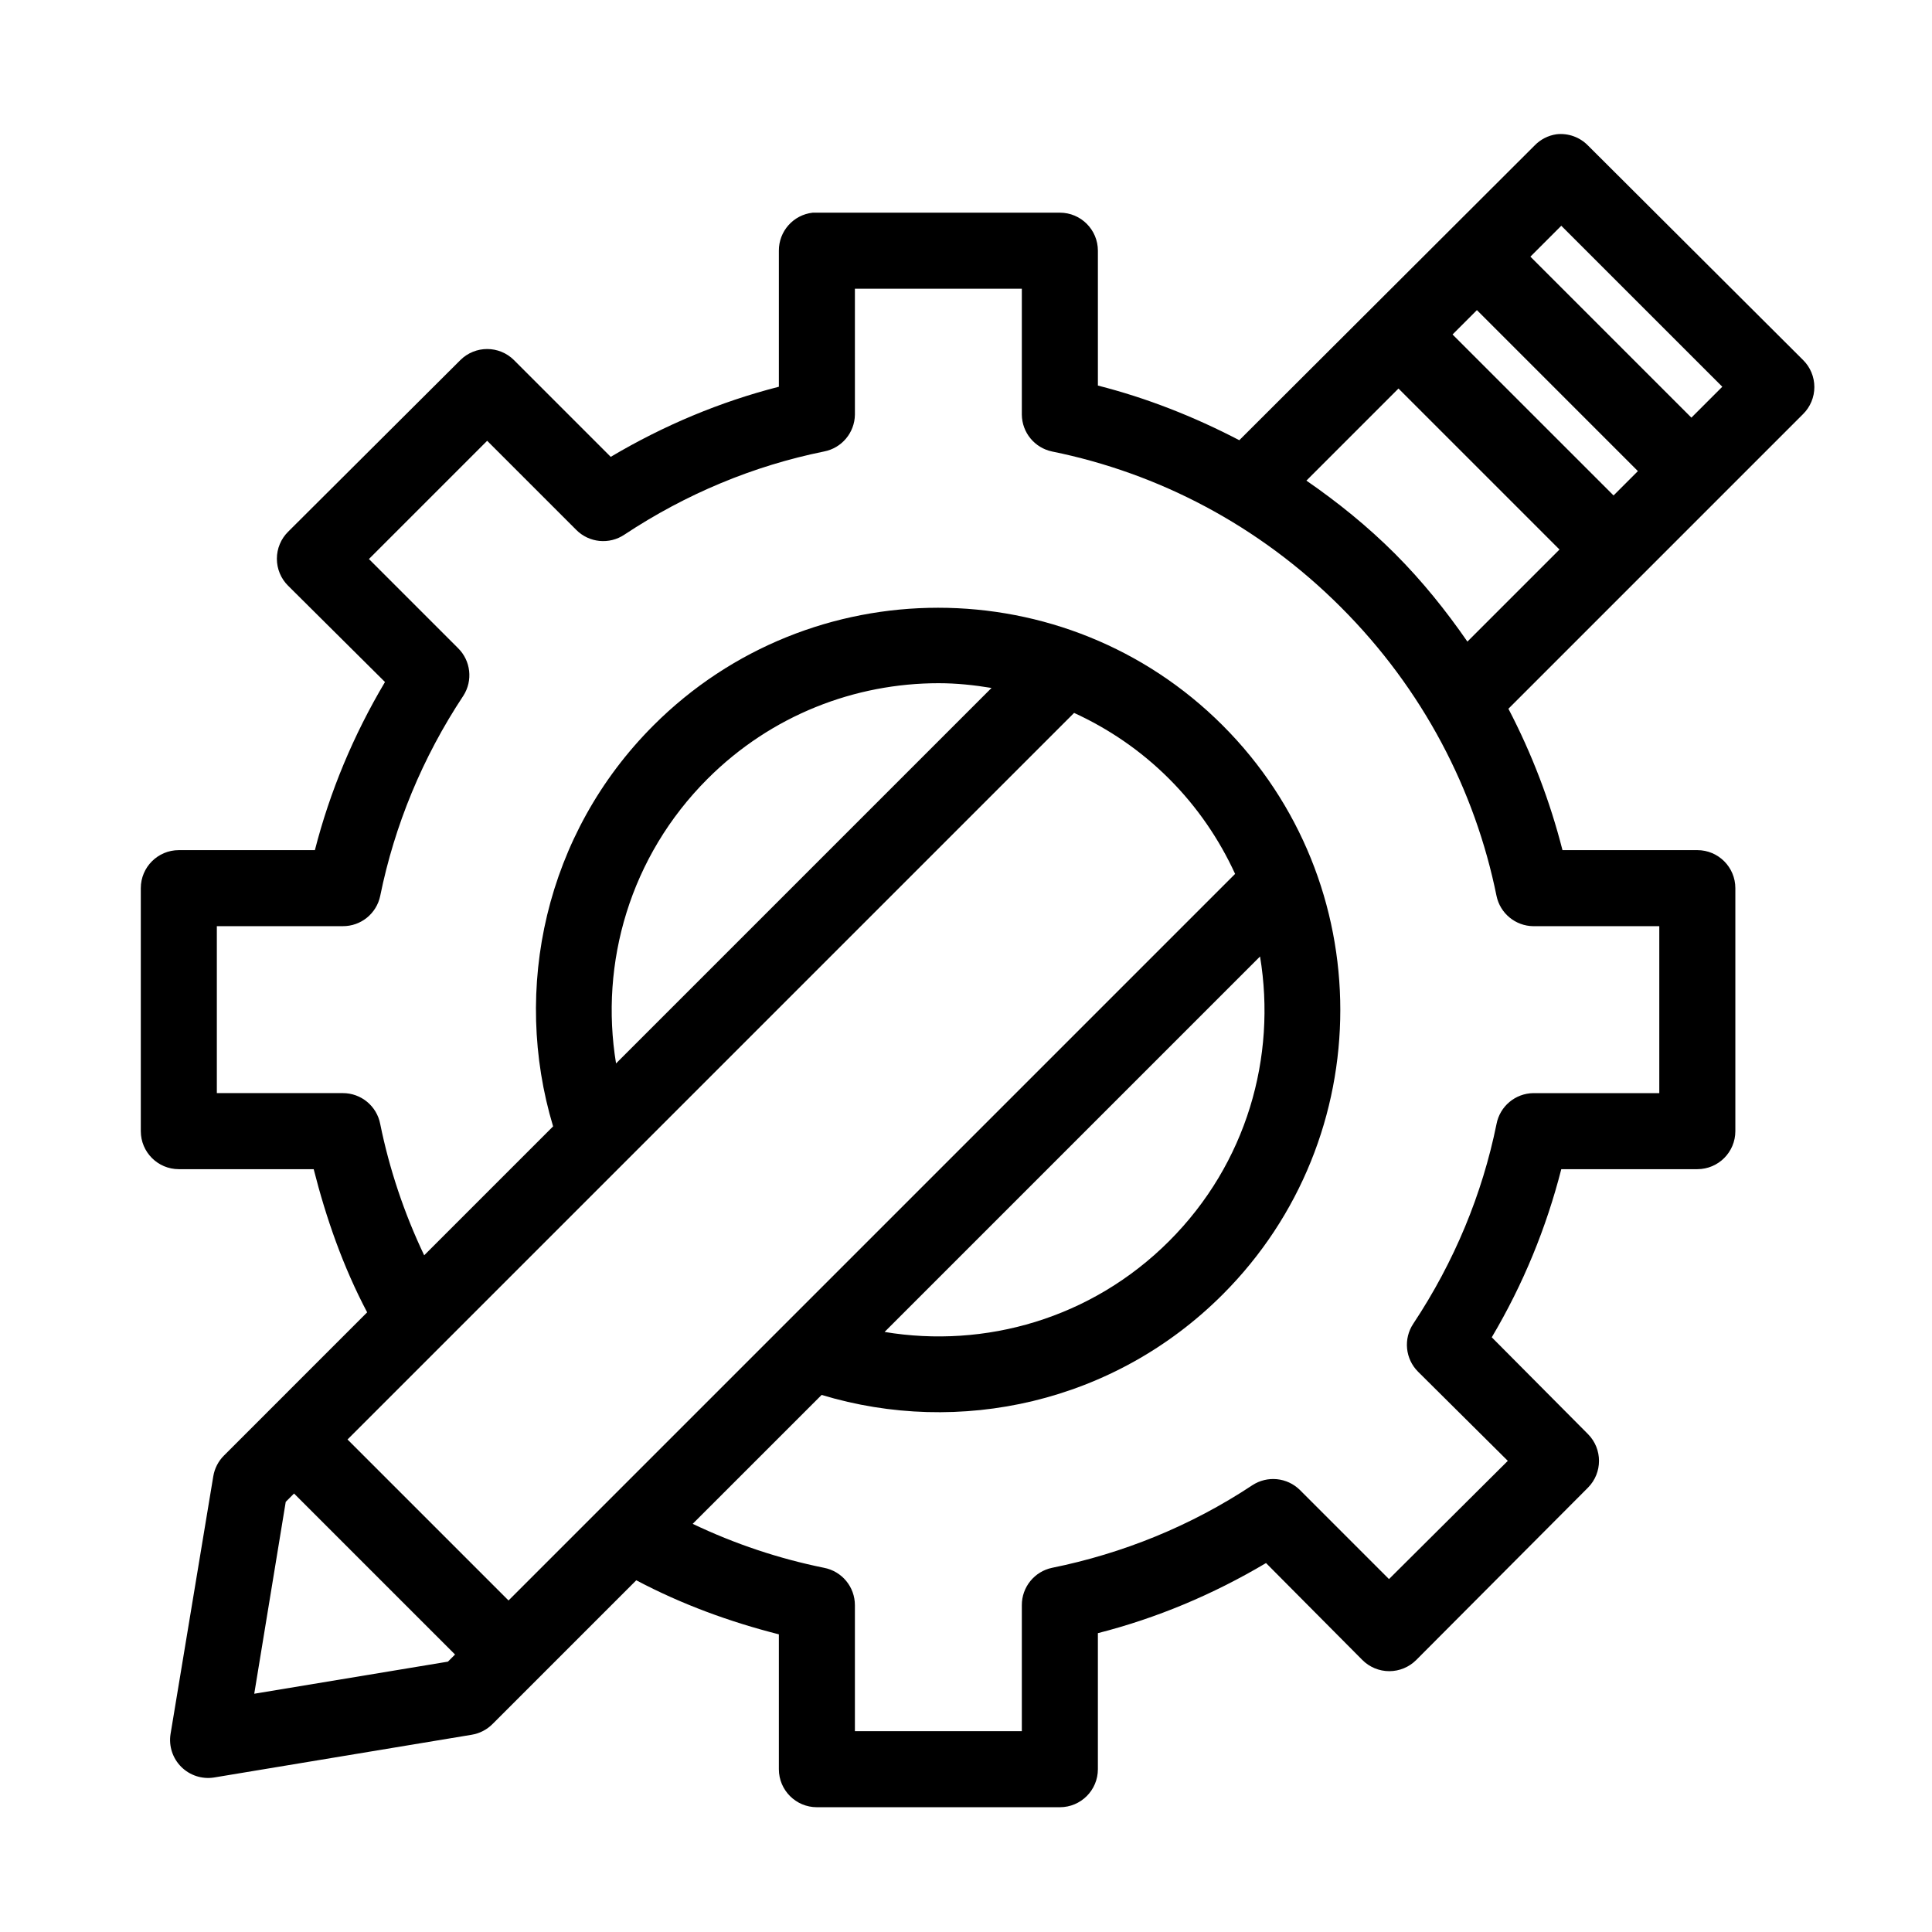
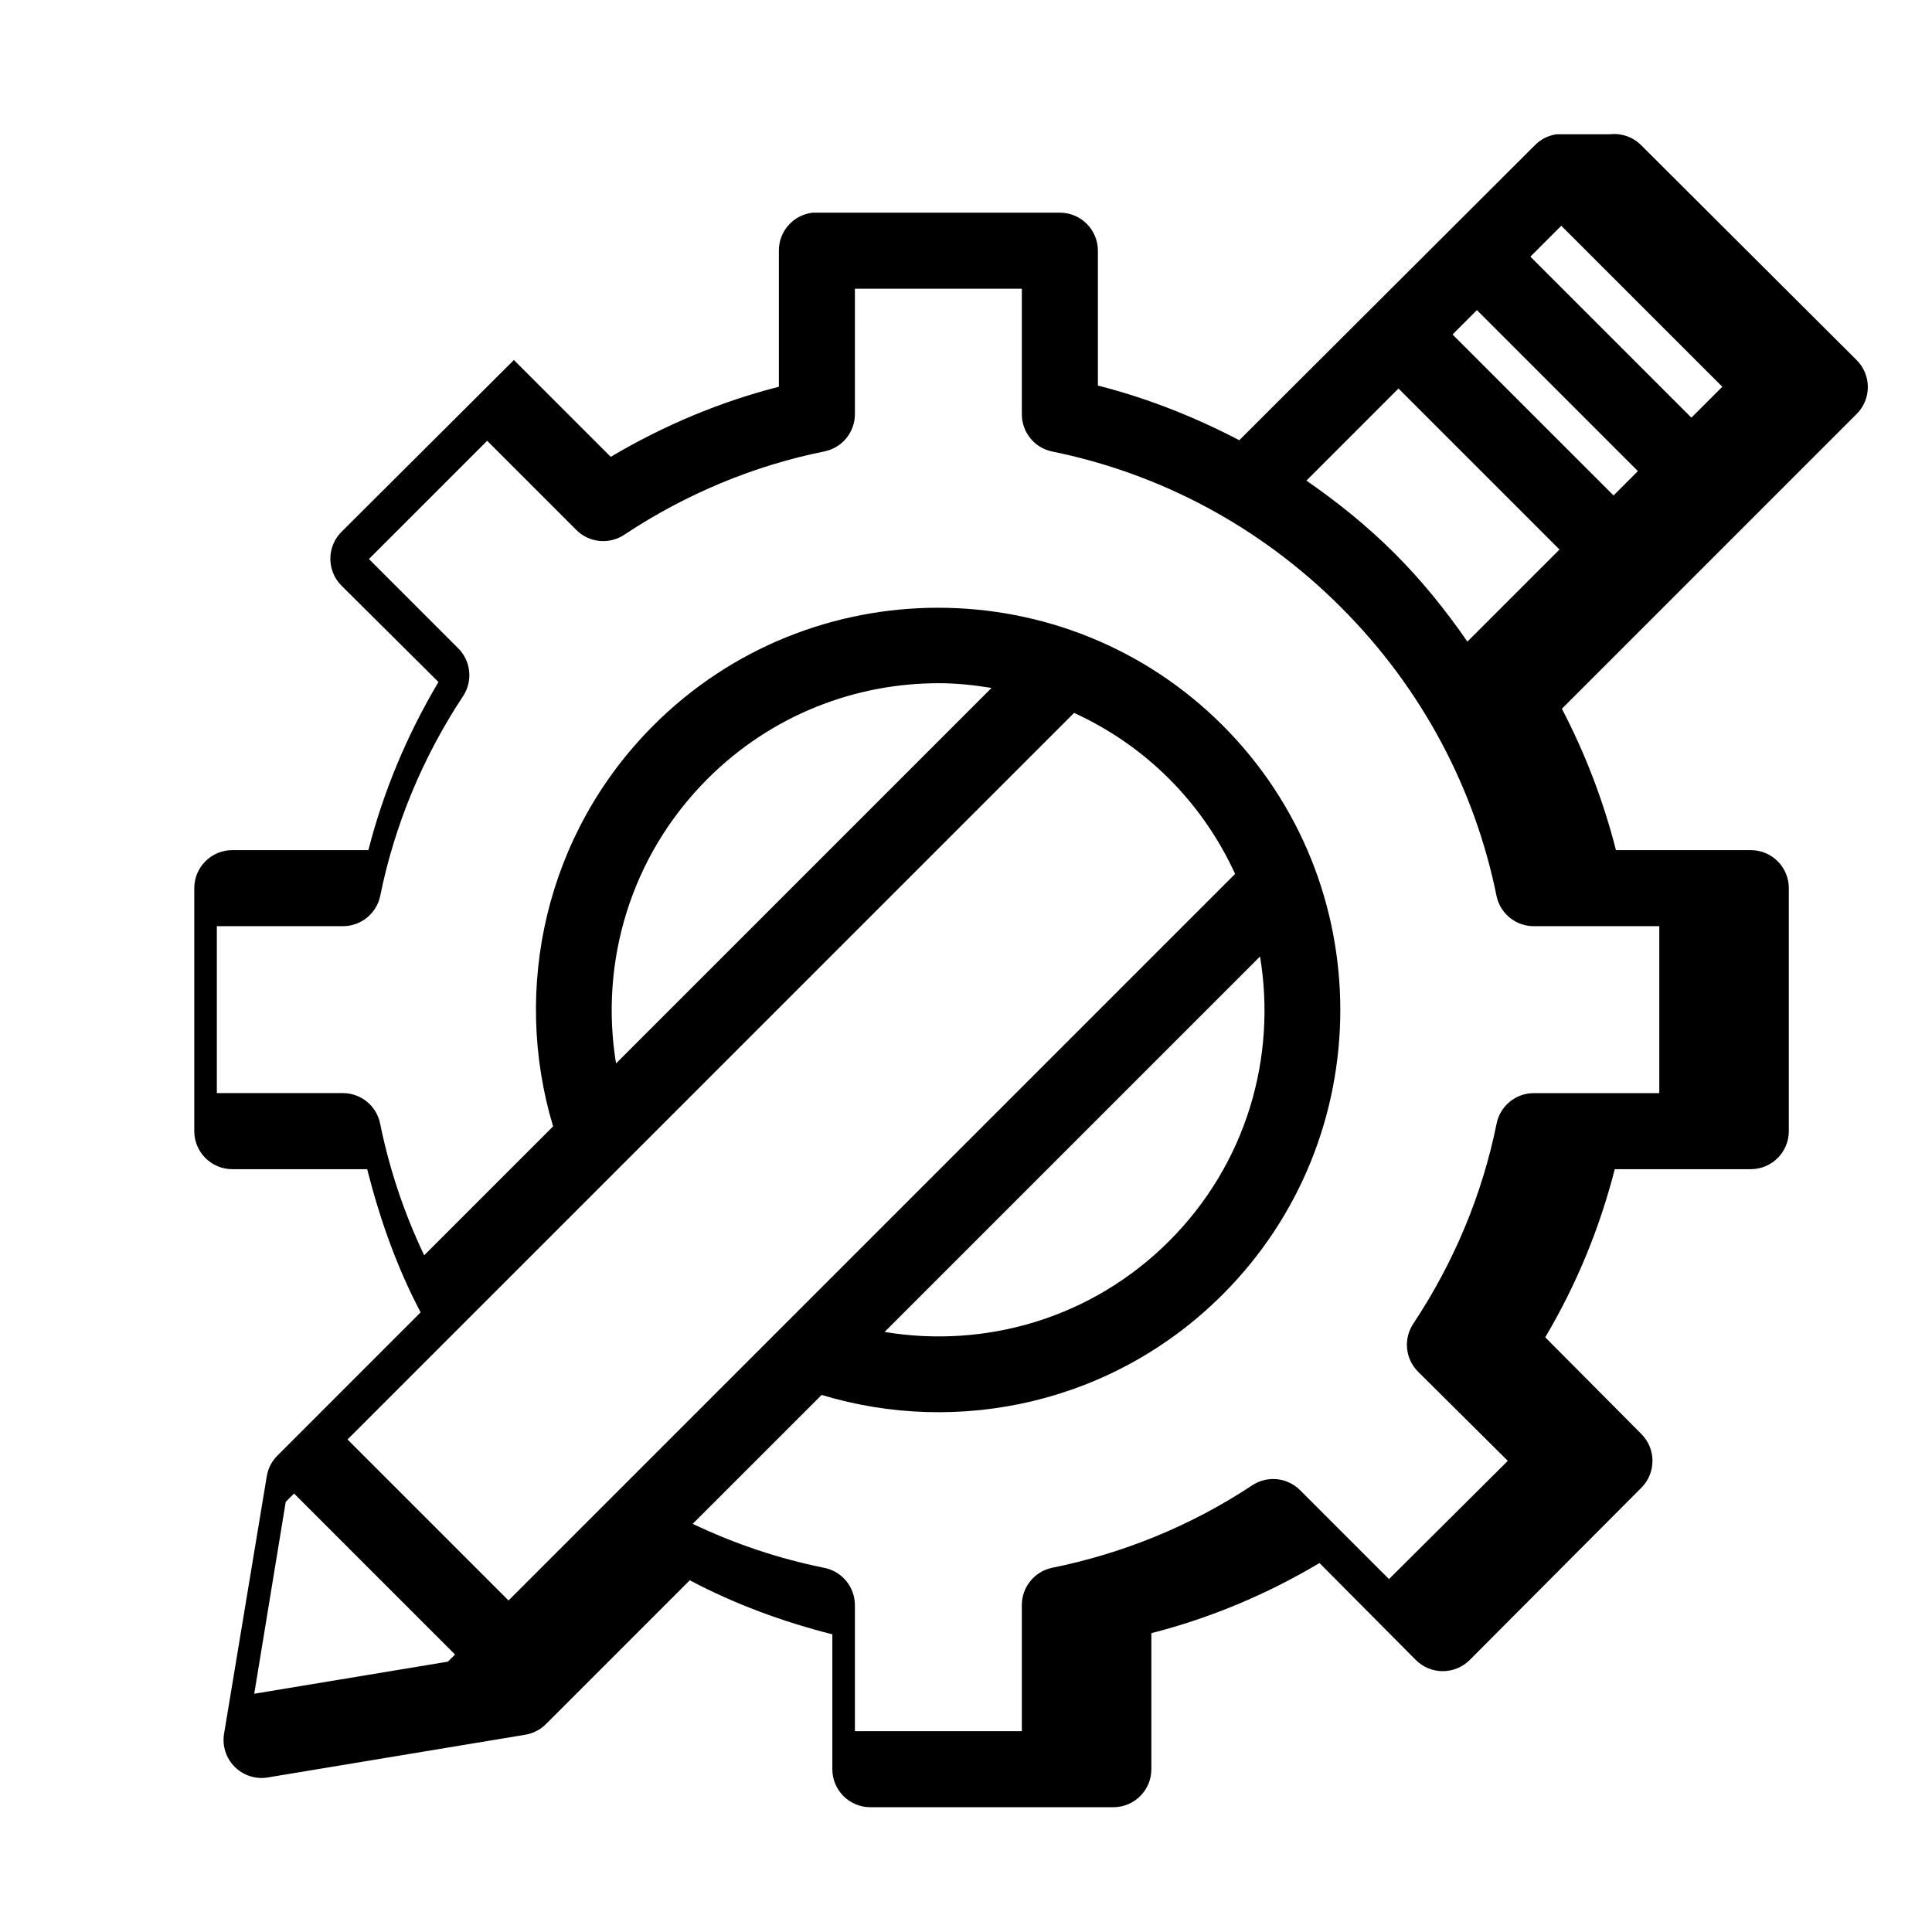
<svg xmlns="http://www.w3.org/2000/svg" fill="#000000" width="800px" height="800px" version="1.1" viewBox="144 144 512 512">
-   <path d="m556.5 179.58c-2.223 0.32-4.273 1.375-5.828 2.992l-78.246 78.09c-12.008-6.266-24.582-11.207-37.473-14.484v-35.738c0-5.566-4.512-10.078-10.074-10.078h-64.395c-0.367-0.02-0.734-0.02-1.102 0-5.129 0.566-9.004 4.914-8.973 10.078v36.051c-15.516 3.965-30.449 10.215-44.559 18.578l-25.66-25.66c-3.926-3.883-10.246-3.883-14.172 0l-45.656 45.5c-1.914 1.891-2.988 4.473-2.988 7.164 0 2.691 1.074 5.269 2.988 7.164l25.664 25.504c-8.375 14.098-14.605 29.051-18.578 44.555h-36.055c-5.566 0-10.078 4.512-10.078 10.078v64.391c0 5.566 4.512 10.078 10.078 10.078h35.738c3.305 13.008 7.781 25.844 14.168 37.941l-37.941 37.945c-1.5 1.492-2.492 3.422-2.836 5.508l-11.332 68.332c-0.492 3.172 0.562 6.387 2.832 8.656 2.269 2.273 5.488 3.324 8.66 2.836l68.328-11.336c2.09-0.344 4.016-1.336 5.512-2.836l38.098-38.098c12.098 6.398 24.773 11.016 37.789 14.324v35.742c0 5.562 4.512 10.074 10.074 10.074h64.395c5.562 0 10.074-4.512 10.074-10.074v-36.055c15.547-3.969 30.422-10.188 44.559-18.578l25.504 25.664c1.891 1.91 4.473 2.988 7.164 2.988 2.691 0 5.269-1.078 7.164-2.988l45.5-45.66c3.879-3.926 3.879-10.242 0-14.168l-25.508-25.664c8.359-14.102 14.461-29.051 18.422-44.555h36.055c5.562 0 10.074-4.512 10.074-10.078v-64.391c0-5.566-4.512-10.078-10.074-10.078h-35.738c-3.297-12.918-8.062-25.453-14.328-37.469l78.09-78.094c1.914-1.891 2.988-4.469 2.988-7.16 0-2.691-1.074-5.273-2.988-7.164l-56.992-56.836c-2.172-2.234-5.25-3.336-8.344-2.992zm1.258 24.246 42.668 42.664-8.188 8.188-42.668-42.664zm-187.2 16.688h44.238v33.379c0.051 4.734 3.391 8.797 8.031 9.762 28.051 5.695 54.727 19.457 76.516 41.25 21.789 21.789 35.555 48.461 41.25 76.516 0.961 4.637 5.023 7.977 9.762 8.027h33.375v44.242h-33.375c-4.785 0.066-8.867 3.484-9.762 8.188-3.777 18.605-11.176 36.492-22.043 52.898-2.684 4.004-2.156 9.352 1.262 12.754l23.773 23.613-31.488 31.332-23.617-23.617c-3.379-3.332-8.625-3.856-12.594-1.258-16.41 10.867-34.453 18.109-53.059 21.883-4.695 0.977-8.055 5.125-8.031 9.922v33.375h-44.238v-33.375c0.008-4.848-3.43-9.012-8.188-9.922-11.969-2.43-23.598-6.305-34.797-11.648l34.168-34.164c36.449 11.031 77.523 2.141 106.27-26.609 41.578-41.578 41.578-109.25 0-150.83-20.789-20.789-48.09-31.172-75.414-31.172-27.32 0-54.625 10.383-75.414 31.172-28.707 28.711-37.566 69.855-26.605 106.27l-34.164 34.164c-5.316-11.156-9.23-22.867-11.652-34.793-0.906-4.758-5.074-8.199-9.918-8.188h-33.379v-44.242h33.379c4.797 0.027 8.945-3.332 9.918-8.027 3.777-18.609 11.172-36.652 22.043-53.059 2.559-4.008 1.965-9.258-1.418-12.594l-23.617-23.617 31.332-31.332 23.617 23.617c3.402 3.418 8.746 3.945 12.75 1.258 16.406-10.867 34.297-18.262 52.902-22.039 4.699-0.898 8.121-4.977 8.188-9.762zm164.84 5.668 42.664 42.668-6.453 6.453-42.668-42.664zm-20.785 20.781 42.668 42.668-24.402 24.402c-5.629-8.137-11.957-16.047-19.207-23.301-7.316-7.316-15.238-13.684-23.461-19.363zm-121.86 78.094c4.731 0 9.332 0.484 14.012 1.258l-99.504 99.504c-4.379-26.586 3.684-54.852 24.246-75.414 16.938-16.938 39.129-25.348 61.246-25.348zm35.895 7.871c9.113 4.18 17.668 9.953 25.191 17.477 7.508 7.508 13.297 16.086 17.477 25.188l-192.55 192.55-42.668-42.664zm49.277 64.551c4.418 26.617-3.512 54.836-24.086 75.414-20.57 20.57-48.82 28.512-75.414 24.086zm-256 142.32 42.668 42.668-1.891 1.887-51.324 8.504 8.344-50.852z" />
+   <path d="m556.5 179.58c-2.223 0.32-4.273 1.375-5.828 2.992l-78.246 78.09c-12.008-6.266-24.582-11.207-37.473-14.484v-35.738c0-5.566-4.512-10.078-10.074-10.078h-64.395c-0.367-0.02-0.734-0.02-1.102 0-5.129 0.566-9.004 4.914-8.973 10.078v36.051c-15.516 3.965-30.449 10.215-44.559 18.578l-25.66-25.66l-45.656 45.5c-1.914 1.891-2.988 4.473-2.988 7.164 0 2.691 1.074 5.269 2.988 7.164l25.664 25.504c-8.375 14.098-14.605 29.051-18.578 44.555h-36.055c-5.566 0-10.078 4.512-10.078 10.078v64.391c0 5.566 4.512 10.078 10.078 10.078h35.738c3.305 13.008 7.781 25.844 14.168 37.941l-37.941 37.945c-1.5 1.492-2.492 3.422-2.836 5.508l-11.332 68.332c-0.492 3.172 0.562 6.387 2.832 8.656 2.269 2.273 5.488 3.324 8.66 2.836l68.328-11.336c2.09-0.344 4.016-1.336 5.512-2.836l38.098-38.098c12.098 6.398 24.773 11.016 37.789 14.324v35.742c0 5.562 4.512 10.074 10.074 10.074h64.395c5.562 0 10.074-4.512 10.074-10.074v-36.055c15.547-3.969 30.422-10.188 44.559-18.578l25.504 25.664c1.891 1.91 4.473 2.988 7.164 2.988 2.691 0 5.269-1.078 7.164-2.988l45.5-45.66c3.879-3.926 3.879-10.242 0-14.168l-25.508-25.664c8.359-14.102 14.461-29.051 18.422-44.555h36.055c5.562 0 10.074-4.512 10.074-10.078v-64.391c0-5.566-4.512-10.078-10.074-10.078h-35.738c-3.297-12.918-8.062-25.453-14.328-37.469l78.09-78.094c1.914-1.891 2.988-4.469 2.988-7.16 0-2.691-1.074-5.273-2.988-7.164l-56.992-56.836c-2.172-2.234-5.25-3.336-8.344-2.992zm1.258 24.246 42.668 42.664-8.188 8.188-42.668-42.664zm-187.2 16.688h44.238v33.379c0.051 4.734 3.391 8.797 8.031 9.762 28.051 5.695 54.727 19.457 76.516 41.25 21.789 21.789 35.555 48.461 41.25 76.516 0.961 4.637 5.023 7.977 9.762 8.027h33.375v44.242h-33.375c-4.785 0.066-8.867 3.484-9.762 8.188-3.777 18.605-11.176 36.492-22.043 52.898-2.684 4.004-2.156 9.352 1.262 12.754l23.773 23.613-31.488 31.332-23.617-23.617c-3.379-3.332-8.625-3.856-12.594-1.258-16.41 10.867-34.453 18.109-53.059 21.883-4.695 0.977-8.055 5.125-8.031 9.922v33.375h-44.238v-33.375c0.008-4.848-3.43-9.012-8.188-9.922-11.969-2.43-23.598-6.305-34.797-11.648l34.168-34.164c36.449 11.031 77.523 2.141 106.27-26.609 41.578-41.578 41.578-109.25 0-150.83-20.789-20.789-48.09-31.172-75.414-31.172-27.32 0-54.625 10.383-75.414 31.172-28.707 28.711-37.566 69.855-26.605 106.27l-34.164 34.164c-5.316-11.156-9.23-22.867-11.652-34.793-0.906-4.758-5.074-8.199-9.918-8.188h-33.379v-44.242h33.379c4.797 0.027 8.945-3.332 9.918-8.027 3.777-18.609 11.172-36.652 22.043-53.059 2.559-4.008 1.965-9.258-1.418-12.594l-23.617-23.617 31.332-31.332 23.617 23.617c3.402 3.418 8.746 3.945 12.75 1.258 16.406-10.867 34.297-18.262 52.902-22.039 4.699-0.898 8.121-4.977 8.188-9.762zm164.84 5.668 42.664 42.668-6.453 6.453-42.668-42.664zm-20.785 20.781 42.668 42.668-24.402 24.402c-5.629-8.137-11.957-16.047-19.207-23.301-7.316-7.316-15.238-13.684-23.461-19.363zm-121.86 78.094c4.731 0 9.332 0.484 14.012 1.258l-99.504 99.504c-4.379-26.586 3.684-54.852 24.246-75.414 16.938-16.938 39.129-25.348 61.246-25.348zm35.895 7.871c9.113 4.18 17.668 9.953 25.191 17.477 7.508 7.508 13.297 16.086 17.477 25.188l-192.55 192.55-42.668-42.664zm49.277 64.551c4.418 26.617-3.512 54.836-24.086 75.414-20.57 20.57-48.82 28.512-75.414 24.086zm-256 142.32 42.668 42.668-1.891 1.887-51.324 8.504 8.344-50.852z" />
</svg>